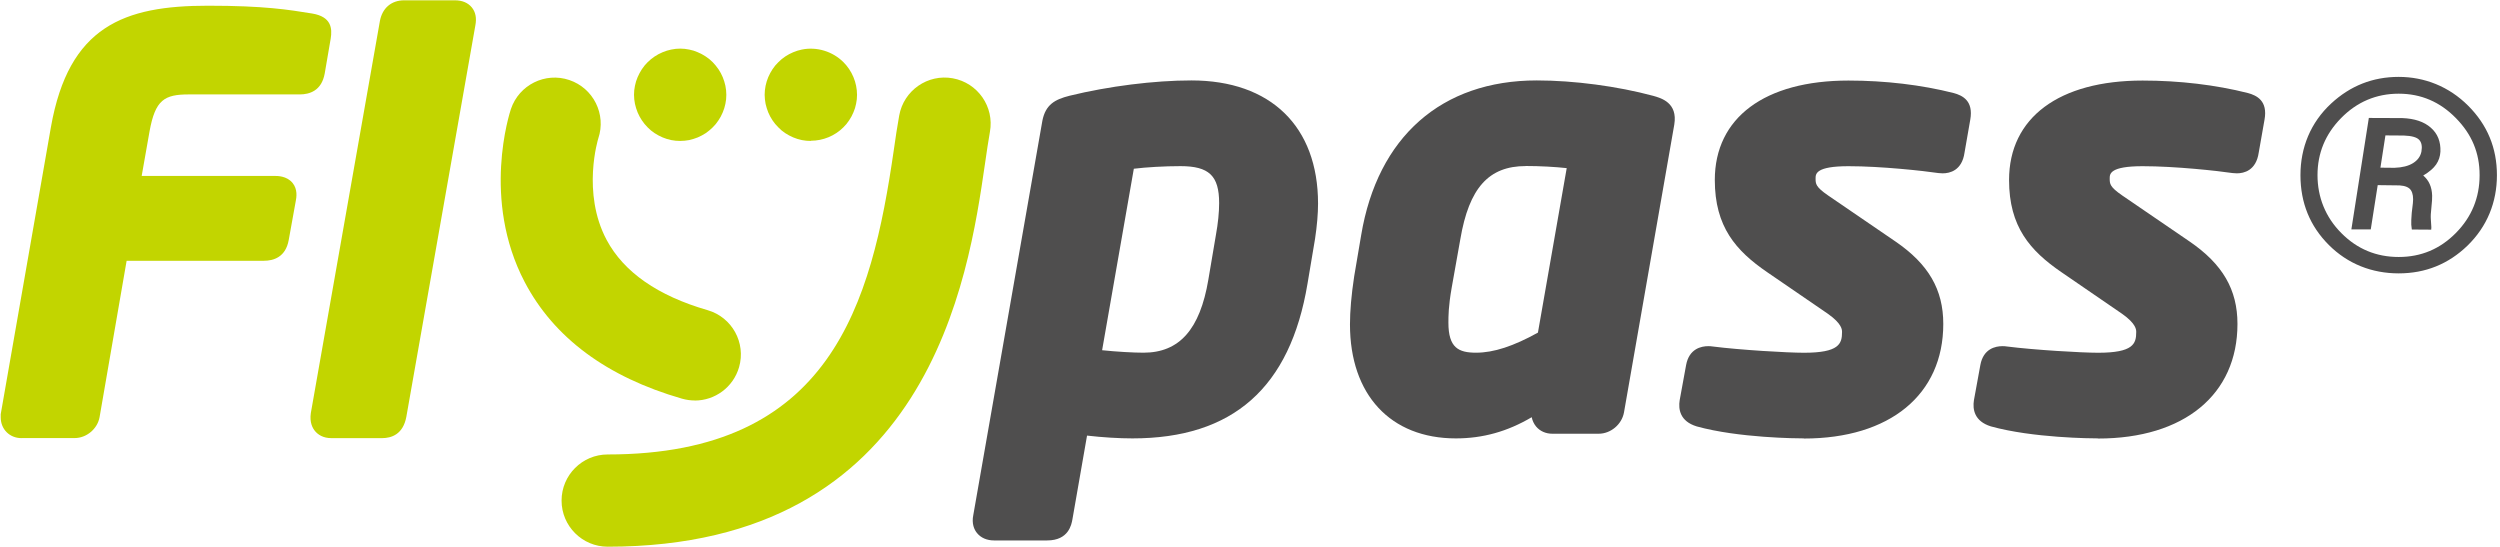
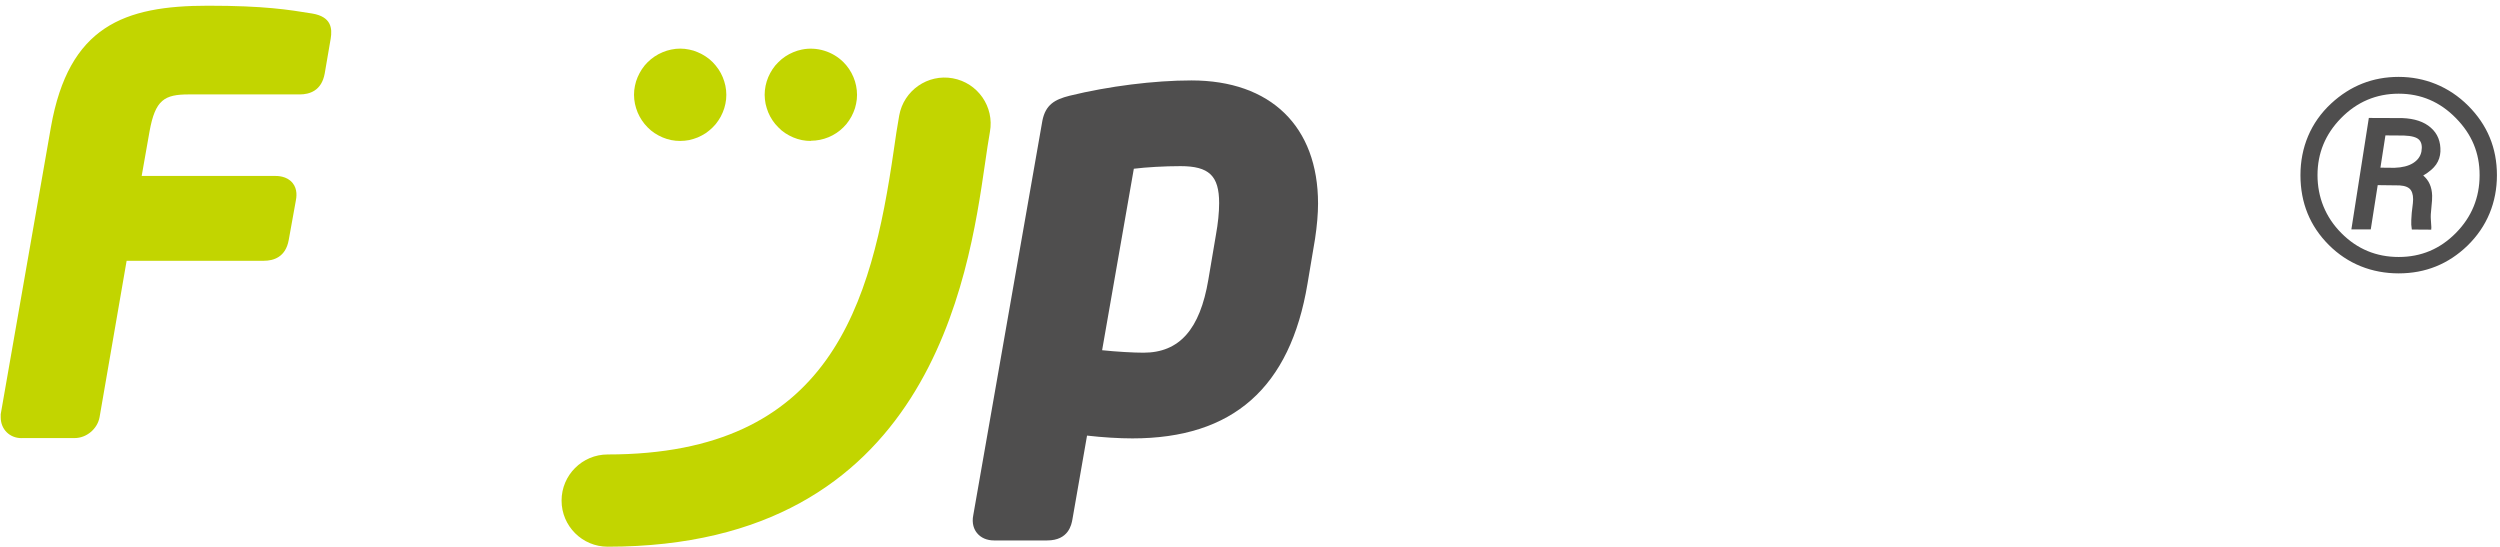
<svg xmlns="http://www.w3.org/2000/svg" width="288" height="63" viewBox="0 0 288 63" fill="none">
  <g clip-path="url(#clip0_4029_11904)">
    <path d="M2.471 50.472C1.112 50.472 0.083 49.451 0.083 48.085V47.716L5.865 14.647C7.922 2.999 14.31 0.658 23.954 0.658C30.457 0.658 33.252 1.118 35.955 1.556C38.197 1.925 38.281 3.291 38.097 4.443L37.406 8.474C37.045 10.463 35.648 10.877 34.534 10.877H21.758C18.94 10.877 17.888 11.491 17.228 15.131L16.322 20.267H31.647C31.985 20.267 33.022 20.267 33.69 21.058C34.319 21.811 34.15 22.747 34.074 23.147L33.26 27.654C32.906 29.627 31.509 30.041 30.396 30.041H14.587L11.47 48.062C11.224 49.413 9.965 50.465 8.606 50.465H2.471V50.472Z" fill="#C2D500" />
-     <path d="M38.174 50.473C37.199 50.473 36.63 50.05 36.323 49.697C36.001 49.329 35.648 48.661 35.809 47.578L43.763 2.431C44.04 0.927 45.084 0.036 46.566 0.036H52.393C53.246 0.036 53.898 0.312 54.343 0.842C54.789 1.38 54.927 2.086 54.758 2.946L46.811 48.016C46.435 50.05 45.084 50.473 44.009 50.473H38.181H38.174Z" fill="#C2D500" />
    <path d="M114.508 62.258C113.695 62.258 112.996 61.959 112.551 61.406C112.236 61.022 111.913 60.339 112.128 59.31L120.083 13.902C120.451 12.06 121.503 11.461 123.208 11.031C127.722 9.925 132.966 9.265 137.251 9.265C146.387 9.265 151.839 14.57 151.839 23.454C151.839 24.613 151.724 25.98 151.493 27.515L150.626 32.675C148.629 44.668 142.034 50.503 130.456 50.503C128.905 50.503 127.031 50.388 125.227 50.181L123.545 59.817C123.438 60.431 123.108 62.258 120.636 62.258H114.508ZM126.962 40.345C128.628 40.522 130.609 40.63 131.73 40.63C135.861 40.63 138.233 37.958 139.201 32.222L140.069 27.093C140.322 25.696 140.445 24.46 140.445 23.392C140.445 20.244 139.278 19.139 135.991 19.139C134.156 19.139 132.03 19.262 130.617 19.438L126.962 40.353V40.345Z" fill="#4F4E4E" />
-     <path d="M167.709 50.503C160.185 50.503 155.517 45.474 155.517 37.374C155.517 35.838 155.678 33.973 156 31.846L156.806 27.093C158.695 15.768 166.066 9.265 177.038 9.265C181.322 9.265 186.336 9.933 190.444 11.039C191.373 11.3 193.292 11.829 192.878 14.348L187.081 47.524C186.827 48.899 185.553 49.966 184.163 49.966H178.835C178.075 49.966 177.407 49.674 176.954 49.129C176.7 48.822 176.531 48.453 176.454 48.062C173.644 49.72 170.811 50.503 167.717 50.503M175.771 19.131C171.495 19.131 169.237 21.649 168.231 27.546L167.233 33.151C166.857 35.293 166.857 36.43 166.857 37.174C166.857 40.069 168.024 40.63 170.051 40.63C172.078 40.63 174.358 39.877 177.169 38.318L180.485 19.369C179.188 19.223 177.391 19.123 175.779 19.123" fill="#4F4E4E" />
-     <path d="M207.811 50.503C207.051 50.503 200.279 50.457 195.458 49.121C193.53 48.53 193.331 47.148 193.5 46.096L194.237 42.065C194.582 40.169 195.987 39.877 196.794 39.877C196.947 39.877 197.124 39.885 197.308 39.916C200.441 40.315 205.9 40.637 207.811 40.637C211.873 40.637 212.203 39.601 212.203 38.249C212.203 37.988 212.203 37.297 210.568 36.146L203.589 31.362C199.965 28.882 197.546 26.118 197.546 20.736C197.546 13.557 203.304 9.28 212.94 9.28C217.163 9.28 221.355 9.779 225.056 10.716C226.077 10.992 227.36 11.607 226.976 13.78L226.315 17.573C226.024 19.653 224.611 19.968 223.797 19.968C223.643 19.968 223.482 19.953 223.306 19.937C221.609 19.684 216.703 19.146 212.948 19.146C209.193 19.146 209.155 20.022 209.155 20.544C209.155 21.174 209.155 21.519 210.576 22.502L218.361 27.823C222.169 30.433 223.866 33.358 223.866 37.32C223.866 45.459 217.716 50.519 207.811 50.519" fill="#4F4E4E" />
-     <path d="M241.702 50.503C240.942 50.503 234.17 50.457 229.355 49.121C227.436 48.53 227.229 47.148 227.398 46.096L228.135 42.058C228.48 40.161 229.885 39.877 230.691 39.877C230.845 39.877 231.022 39.885 231.206 39.916C234.338 40.315 239.798 40.637 241.702 40.637C245.763 40.637 246.093 39.601 246.093 38.249C246.093 37.988 246.093 37.297 244.458 36.146L237.486 31.362C233.862 28.882 231.444 26.118 231.444 20.736C231.444 13.557 237.195 9.28 246.831 9.28C251.061 9.28 255.253 9.779 258.954 10.716C259.975 10.992 261.265 11.607 260.874 13.78L260.206 17.573C259.906 19.653 258.501 19.968 257.687 19.968C257.534 19.968 257.372 19.953 257.188 19.937C255.499 19.684 250.585 19.146 246.831 19.146C243.076 19.146 243.038 20.022 243.038 20.544C243.038 21.174 243.038 21.519 244.458 22.502L252.244 27.823C256.052 30.433 257.756 33.358 257.756 37.32C257.756 45.459 251.606 50.519 241.702 50.519" fill="#4F4E4E" />
    <path d="M78.36 16.236C78.014 16.236 77.661 16.206 77.323 16.137C76.978 16.068 76.648 15.96 76.333 15.83C76.01 15.691 75.703 15.53 75.412 15.338C75.12 15.146 74.851 14.924 74.605 14.67C74.36 14.417 74.137 14.156 73.945 13.864C73.753 13.58 73.592 13.273 73.454 12.95C73.316 12.628 73.223 12.29 73.147 11.96C73.078 11.614 73.039 11.269 73.039 10.923C73.039 10.578 73.07 10.225 73.147 9.879C73.216 9.541 73.316 9.203 73.454 8.889C73.592 8.574 73.753 8.267 73.945 7.975C74.137 7.676 74.36 7.415 74.605 7.169C74.851 6.923 75.127 6.7 75.412 6.509C75.703 6.317 76.01 6.148 76.333 6.017C76.655 5.879 76.986 5.779 77.323 5.71C78.007 5.564 78.713 5.564 79.396 5.71C79.734 5.771 80.064 5.879 80.379 6.017C80.702 6.148 81.009 6.317 81.301 6.509C81.592 6.7 81.861 6.915 82.107 7.169C82.345 7.415 82.567 7.683 82.767 7.975C82.959 8.267 83.128 8.566 83.258 8.889C83.397 9.211 83.489 9.549 83.566 9.879C83.635 10.225 83.673 10.57 83.673 10.923C83.673 11.277 83.642 11.614 83.566 11.96C83.496 12.298 83.397 12.636 83.258 12.95C83.128 13.273 82.959 13.58 82.767 13.864C82.575 14.164 82.353 14.432 82.107 14.67C81.861 14.908 81.585 15.146 81.301 15.338C81.009 15.53 80.702 15.691 80.379 15.83C80.057 15.96 79.727 16.06 79.396 16.137C79.051 16.198 78.698 16.236 78.352 16.236H78.36Z" fill="#C2D500" />
    <path d="M93.409 16.237C93.063 16.237 92.71 16.206 92.372 16.137C92.027 16.068 91.697 15.96 91.382 15.83C91.059 15.691 90.752 15.53 90.46 15.338C90.169 15.146 89.9 14.924 89.662 14.67C89.416 14.432 89.186 14.156 88.994 13.864C88.802 13.58 88.641 13.273 88.502 12.95C88.372 12.628 88.272 12.29 88.195 11.96C88.134 11.614 88.088 11.269 88.088 10.923C88.088 10.578 88.126 10.225 88.195 9.879C88.264 9.541 88.372 9.204 88.502 8.889C88.641 8.566 88.802 8.267 88.994 7.975C89.186 7.676 89.409 7.415 89.662 7.169C89.9 6.923 90.176 6.701 90.46 6.509C90.752 6.317 91.059 6.148 91.382 6.017C91.704 5.879 92.034 5.779 92.372 5.71C94.092 5.357 95.927 5.925 97.163 7.161C97.409 7.407 97.632 7.676 97.824 7.967C98.016 8.259 98.184 8.559 98.315 8.881C98.453 9.204 98.553 9.541 98.622 9.872C98.691 10.217 98.73 10.563 98.73 10.916C98.73 11.269 98.699 11.607 98.622 11.952C98.561 12.29 98.453 12.628 98.315 12.943C98.184 13.265 98.016 13.572 97.824 13.856C97.632 14.156 97.409 14.425 97.163 14.663C96.18 15.653 94.806 16.214 93.409 16.214V16.237Z" fill="#C2D500" />
    <path d="M70.007 62.98C67.073 62.98 64.693 60.6 64.693 57.667C64.693 54.734 67.073 52.354 70.007 52.354C95.72 52.354 100.388 35.048 102.96 17.327C103.168 15.876 103.367 14.501 103.59 13.303C104.112 10.417 106.876 8.497 109.756 9.019C112.642 9.541 114.562 12.305 114.04 15.185C113.856 16.206 113.679 17.434 113.472 18.855C111.552 32.061 107.061 62.98 70.007 62.98Z" fill="#C2D500" />
-     <path d="M80.042 46.135C79.55 46.135 79.059 46.066 78.567 45.927C69.899 43.424 63.803 38.902 60.44 32.483C55.457 22.97 58.72 12.981 58.858 12.559C59.795 9.779 62.804 8.282 65.584 9.219C68.363 10.156 69.861 13.165 68.924 15.945C68.916 15.968 66.981 22.195 69.884 27.638C71.865 31.347 75.773 34.073 81.516 35.731C84.334 36.545 85.954 39.493 85.14 42.303C84.464 44.63 82.345 46.142 80.042 46.142V46.135Z" fill="#C2D500" />
    <path d="M284.253 28.299C282.049 30.425 279.408 31.493 276.329 31.493C273.25 31.493 270.463 30.402 268.283 28.222C266.102 26.041 265.012 23.362 265.012 20.175C265.012 16.989 266.186 14.117 268.544 11.929C270.755 9.879 273.35 8.858 276.329 8.858C279.308 8.858 282.118 9.964 284.33 12.175C286.541 14.386 287.646 17.05 287.646 20.175C287.646 23.3 286.518 26.095 284.253 28.299ZM269.68 13.618C267.876 15.461 266.977 17.649 266.977 20.175C266.977 22.701 267.891 25.02 269.726 26.855C271.546 28.69 273.749 29.604 276.329 29.604C278.909 29.604 281.097 28.683 282.917 26.84C284.744 24.989 285.65 22.763 285.65 20.175C285.65 17.588 284.744 15.469 282.932 13.618C281.097 11.737 278.901 10.793 276.329 10.793C273.757 10.793 271.515 11.737 269.68 13.618ZM273.911 21.335L273.112 26.425H270.878L272.889 13.588L276.751 13.603C278.149 13.657 279.247 14.018 280.03 14.709C280.813 15.392 281.182 16.313 281.136 17.473C281.105 18.018 280.944 18.509 280.644 18.947C280.345 19.384 279.853 19.807 279.155 20.221C279.807 20.767 280.153 21.534 280.183 22.532C280.191 22.824 280.168 23.277 280.099 23.884C280.03 24.49 280.007 24.936 280.03 25.22L280.091 26.172L280.076 26.456L277.842 26.441C277.78 26.072 277.757 25.703 277.78 25.335C277.788 24.905 277.849 24.26 277.965 23.4C278.034 22.763 277.965 22.279 277.75 21.933C277.535 21.588 277.097 21.404 276.437 21.358L273.918 21.327L273.911 21.335ZM274.225 19.315L275.853 19.331C276.736 19.3 277.45 19.123 277.98 18.793C278.51 18.463 278.832 18.025 278.947 17.473C279.055 16.858 278.97 16.405 278.686 16.106C278.402 15.806 277.811 15.645 276.928 15.614L274.801 15.599L274.225 19.315Z" fill="#4F4E4E" />
  </g>
  <defs>
    <clipPath id="clip0_4029_11904">
      <rect width="287.564" height="62.944" fill="white" transform="translate(0.083 0.036)" />
    </clipPath>
  </defs>
</svg>